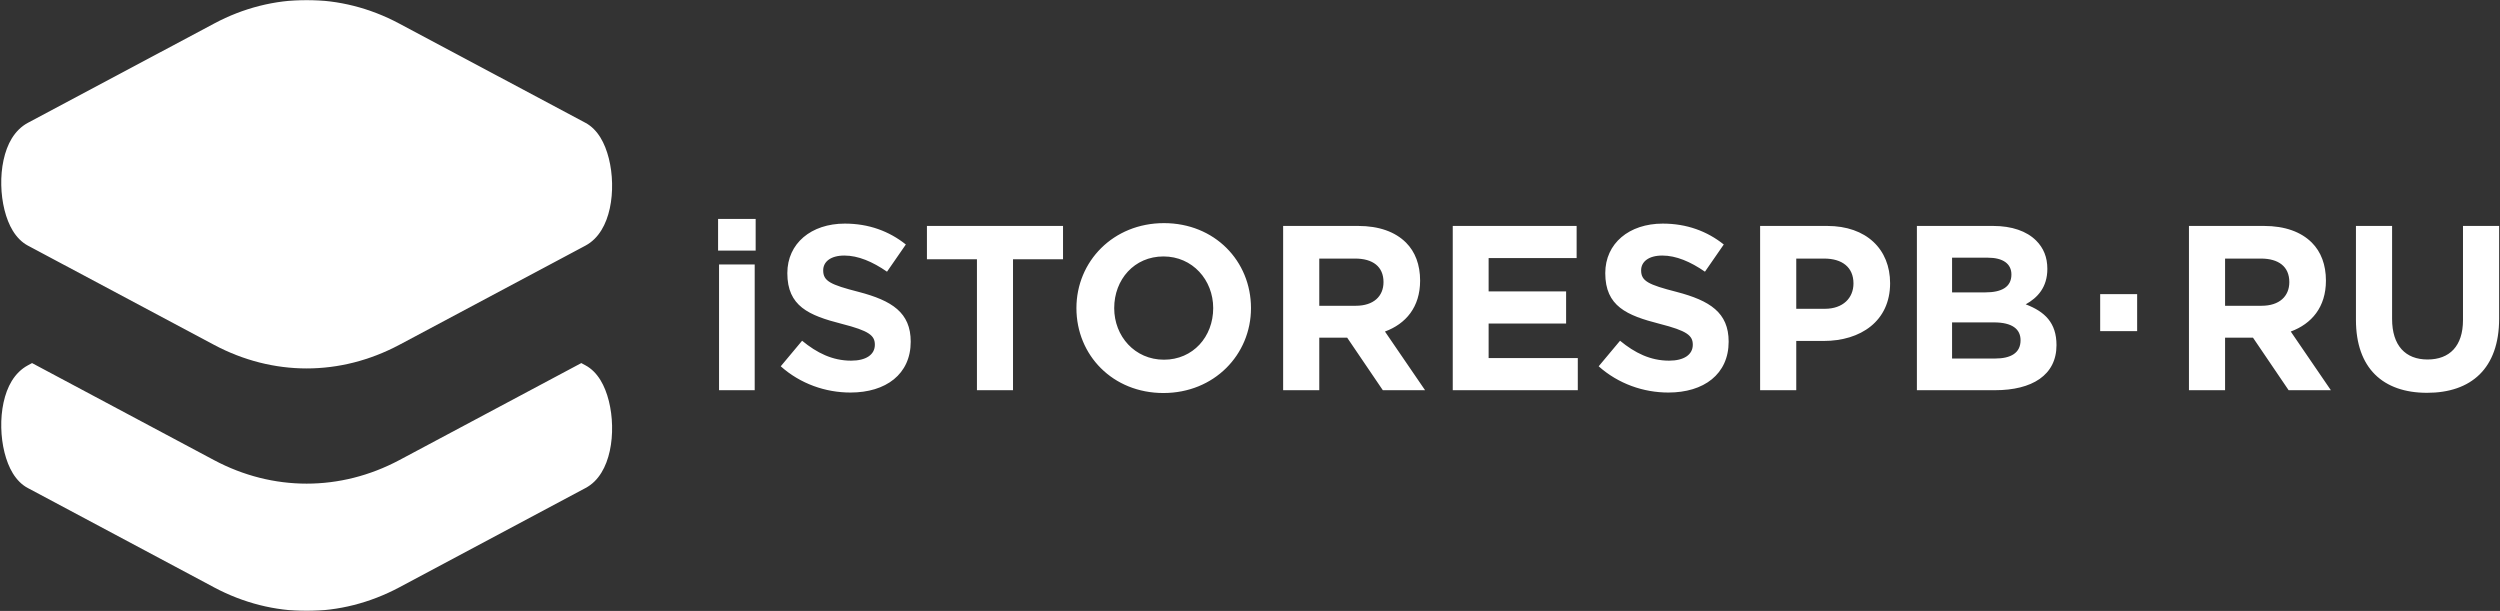
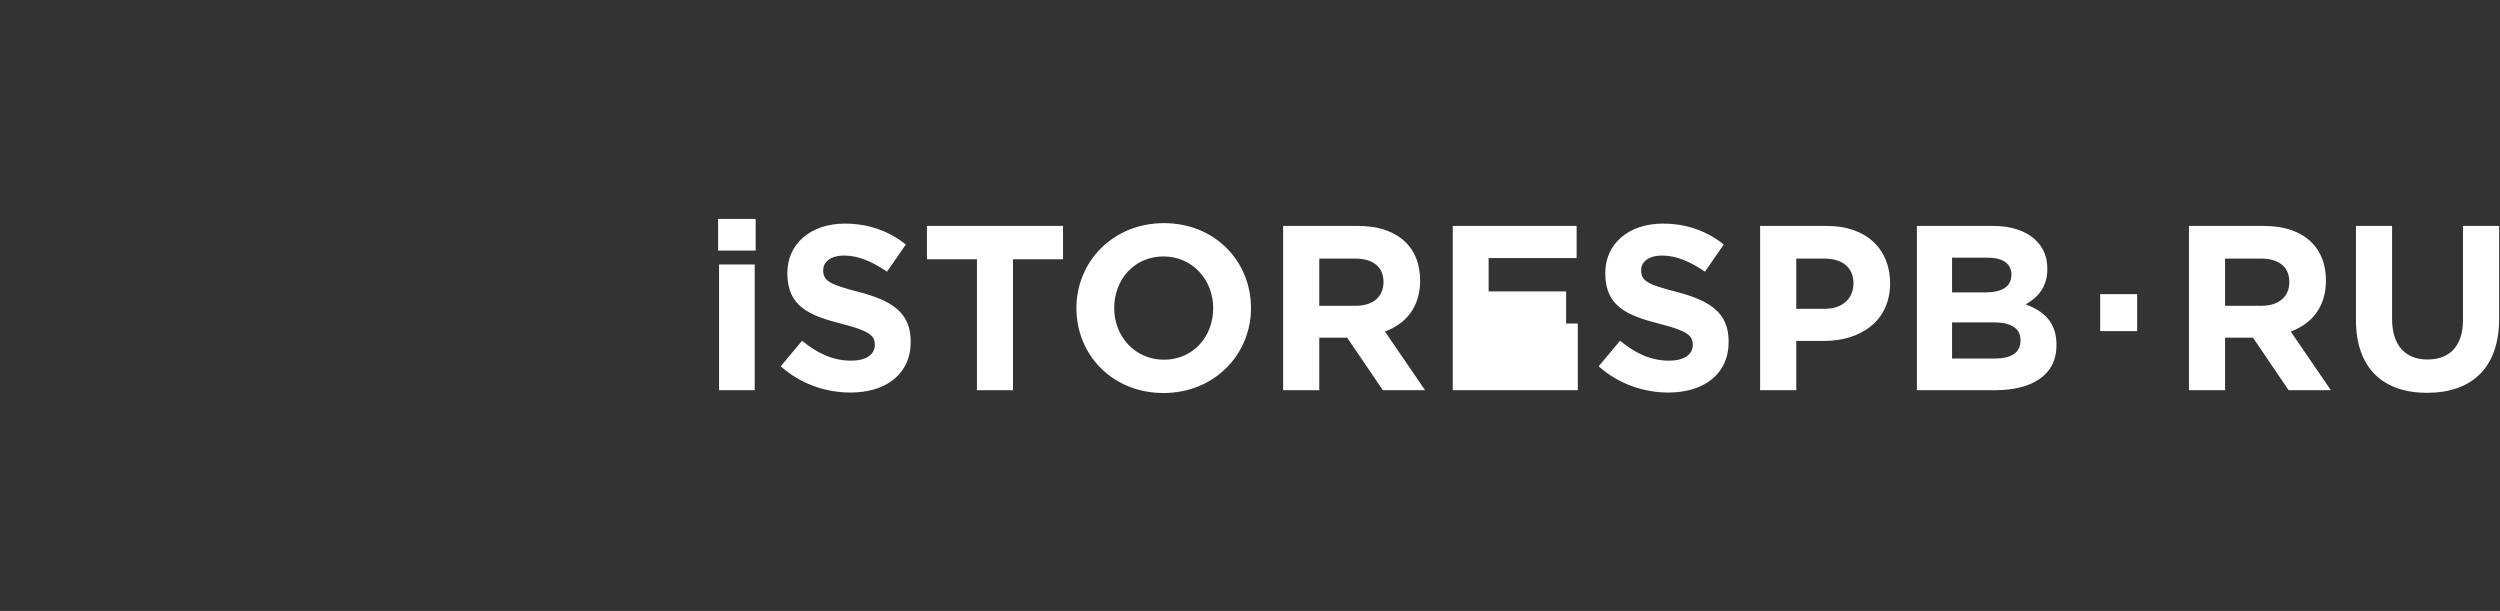
<svg xmlns="http://www.w3.org/2000/svg" width="1690" height="413" viewBox="0 0 1690 413" fill="none">
  <rect x="0" y="0" width="1690" height="413" fill="#333333" stroke="none" />
  <mask id="mask0_525_15" style="mask-type:luminance" maskUnits="userSpaceOnUse" x="-1" y="0" width="1691" height="413">
    <path d="M1689.99 0H-0.007V413H1689.99V0Z" fill="white" />
  </mask>
  <g mask="url(#mask0_525_15)">
-     <path fill-rule="evenodd" clip-rule="evenodd" d="M18.83 83.037L144.732 15.929C164.609 5.294 185.972 0 207.288 0C228.651 0 249.967 5.294 269.891 15.929L395.792 83.037C399.879 85.219 403.269 88.702 405.916 93.021C410.793 100.963 413.533 112.434 413.765 123.858C414.043 135.376 411.768 147.125 406.613 155.485C403.873 159.989 400.297 163.612 395.792 166.027L269.891 233.134C249.967 243.723 228.651 249.063 207.288 249.063C185.972 249.063 164.609 243.723 144.732 233.134L18.83 166.027C14.744 163.844 11.353 160.361 8.66 155.995C3.83 148.1 1.09 136.63 0.858 125.205C0.579 113.734 2.855 101.938 7.963 93.579C10.75 89.074 14.326 85.452 18.83 83.037ZM18.83 246.973L21.663 245.441L144.732 311.062C164.609 321.651 185.972 326.945 207.288 326.945C228.651 326.945 249.967 321.651 269.891 311.062L392.959 245.441L395.792 246.973C399.879 249.156 403.269 252.639 405.916 256.958C410.793 264.9 413.533 276.371 413.765 287.795C414.043 299.312 411.768 311.062 406.613 319.421C403.873 323.926 400.297 327.549 395.792 329.917L269.891 397.071C249.967 407.659 228.651 413 207.288 413C185.972 413 164.609 407.659 144.732 397.071L18.83 329.917C14.744 327.781 11.353 324.298 8.66 319.932C3.83 312.037 1.09 300.566 0.858 289.142C0.579 277.624 2.855 265.875 7.963 257.515C10.75 253.011 14.326 249.388 18.83 246.973Z" fill="white" />
-   </g>
-   <path fill-rule="evenodd" clip-rule="evenodd" d="M485.423 169.409H510.827V148H485.423V169.409ZM1419.72 223.838V198.853H1444.71V223.838H1419.72ZM1640.69 265.542C1670.51 265.542 1689.41 249.055 1689.41 215.432V152.737H1664.98V216.361C1664.98 233.962 1655.92 243.018 1641.02 243.018C1626.11 243.018 1617.05 233.637 1617.05 215.571V152.737H1592.62V216.222C1592.62 248.87 1610.87 265.542 1640.69 265.542ZM1479.73 263.777H1504.15V228.25H1523.01L1547.11 263.777H1575.67L1548.55 224.117C1562.67 218.915 1572.33 207.63 1572.33 189.704C1572.33 178.929 1568.99 170.199 1562.81 164.022C1555.52 156.731 1544.56 152.737 1530.49 152.737H1479.73V263.777ZM1504.15 206.701V174.796H1528.4C1540.28 174.796 1547.58 180.183 1547.58 190.679C1547.58 200.339 1540.8 206.701 1528.86 206.701H1504.15ZM1295.82 263.777H1348.62C1373.65 263.777 1390.19 253.653 1390.19 233.312C1390.19 218.126 1382.25 210.649 1369.38 205.726C1377.32 201.314 1384.01 194.301 1384.01 181.762C1384.01 173.867 1381.46 167.644 1376.39 162.582C1370.03 156.266 1360.05 152.737 1347.37 152.737H1295.82V263.777ZM1319.6 197.645V174.192H1343.7C1354.01 174.192 1359.72 178.279 1359.72 185.57C1359.72 194.162 1352.9 197.645 1342.12 197.645H1319.6ZM1319.6 242.368V217.94H1347.83C1360.37 217.94 1365.9 222.538 1365.9 230.015C1365.9 238.56 1359.4 242.368 1348.62 242.368H1319.6ZM1189.84 263.777H1214.27V230.479H1232.85C1257.74 230.479 1277.71 217.15 1277.71 191.469C1277.71 168.48 1261.68 152.737 1235.21 152.737H1189.84V263.777ZM1214.27 208.745V174.796H1233.12C1245.34 174.796 1252.95 180.694 1252.95 191.608C1252.95 201.453 1245.85 208.745 1233.63 208.745H1214.27ZM1127.84 265.356C1151.76 265.356 1168.57 253.003 1168.57 230.943C1168.57 211.299 1155.89 203.218 1133.37 197.32C1114.19 192.397 1109.4 190.029 1109.4 182.738C1109.4 177.025 1114.33 172.753 1123.71 172.753C1133.04 172.753 1142.75 176.886 1152.55 183.666L1165.27 165.276C1153.99 156.266 1140.2 151.158 1124.03 151.158C1101.32 151.158 1085.16 164.486 1085.16 184.642C1085.16 206.98 1099.61 213.203 1121.94 218.915C1140.52 223.652 1144.33 226.81 1144.33 233.033C1144.33 239.814 1138.29 243.808 1128.31 243.808C1115.63 243.808 1105.13 238.56 1095.15 230.34L1080.7 247.616C1094.03 259.505 1111.03 265.356 1127.84 265.356ZM982.06 263.777H1066.59V242.043H1006.31V218.729H1058.69V196.995H1006.31V174.471H1065.8V152.737H982.06V263.777ZM867.401 263.777H891.83V228.25H910.68L934.79 263.777H963.35L936.23 224.117C950.34 218.915 960 207.63 960 189.704C960 178.929 956.66 170.199 950.48 164.022C943.19 156.731 932.23 152.737 918.16 152.737H867.401V263.777ZM891.83 206.701V174.796H916.07C927.96 174.796 935.25 180.183 935.25 190.679C935.25 200.339 928.47 206.701 916.54 206.701H891.83ZM786.5 265.681C820.727 265.681 845.666 239.814 845.666 208.28C845.666 176.375 821.053 150.833 786.826 150.833C752.552 150.833 727.66 176.7 727.66 208.28C727.66 240.139 752.227 265.681 786.5 265.681ZM786.826 243.157C767.135 243.157 753.202 227.321 753.202 208.28C753.202 188.914 766.809 173.356 786.5 173.356C806.145 173.356 820.124 189.239 820.124 208.28C820.124 227.646 806.47 243.157 786.826 243.157ZM660.413 263.777H684.795V175.261H718.604V152.737H626.604V175.261H660.413V263.777ZM574.915 265.356C598.832 265.356 615.644 253.003 615.644 230.943C615.644 211.299 602.966 203.218 580.442 197.32C561.262 192.397 556.478 190.029 556.478 182.738C556.478 177.025 561.401 172.753 570.782 172.753C580.117 172.753 589.823 176.886 599.622 183.666L612.347 165.276C601.061 156.266 587.268 151.158 571.107 151.158C548.397 151.158 532.236 164.486 532.236 184.642C532.236 206.98 546.679 213.203 569.017 218.915C587.594 223.652 591.402 226.81 591.402 233.033C591.402 239.814 585.364 243.808 575.38 243.808C562.701 243.808 552.206 238.56 542.221 230.34L527.778 247.616C541.106 259.505 558.104 265.356 574.915 265.356ZM486.074 263.777H510.176V178.79H486.074V263.777Z" fill="white" />
+     </g>
+   <path fill-rule="evenodd" clip-rule="evenodd" d="M485.423 169.409H510.827V148H485.423V169.409ZM1419.72 223.838V198.853H1444.71V223.838H1419.72ZM1640.69 265.542C1670.51 265.542 1689.41 249.055 1689.41 215.432V152.737H1664.98V216.361C1664.98 233.962 1655.92 243.018 1641.02 243.018C1626.11 243.018 1617.05 233.637 1617.05 215.571V152.737H1592.62V216.222C1592.62 248.87 1610.87 265.542 1640.69 265.542ZM1479.73 263.777H1504.15V228.25H1523.01L1547.11 263.777H1575.67L1548.55 224.117C1562.67 218.915 1572.33 207.63 1572.33 189.704C1572.33 178.929 1568.99 170.199 1562.81 164.022C1555.52 156.731 1544.56 152.737 1530.49 152.737H1479.73V263.777ZM1504.15 206.701V174.796H1528.4C1540.28 174.796 1547.58 180.183 1547.58 190.679C1547.58 200.339 1540.8 206.701 1528.86 206.701H1504.15ZM1295.82 263.777H1348.62C1373.65 263.777 1390.19 253.653 1390.19 233.312C1390.19 218.126 1382.25 210.649 1369.38 205.726C1377.32 201.314 1384.01 194.301 1384.01 181.762C1384.01 173.867 1381.46 167.644 1376.39 162.582C1370.03 156.266 1360.05 152.737 1347.37 152.737H1295.82V263.777ZM1319.6 197.645V174.192H1343.7C1354.01 174.192 1359.72 178.279 1359.72 185.57C1359.72 194.162 1352.9 197.645 1342.12 197.645H1319.6ZM1319.6 242.368V217.94H1347.83C1360.37 217.94 1365.9 222.538 1365.9 230.015C1365.9 238.56 1359.4 242.368 1348.62 242.368H1319.6ZM1189.84 263.777H1214.27V230.479H1232.85C1257.74 230.479 1277.71 217.15 1277.71 191.469C1277.71 168.48 1261.68 152.737 1235.21 152.737H1189.84V263.777ZM1214.27 208.745V174.796H1233.12C1245.34 174.796 1252.95 180.694 1252.95 191.608C1252.95 201.453 1245.85 208.745 1233.63 208.745H1214.27ZM1127.84 265.356C1151.76 265.356 1168.57 253.003 1168.57 230.943C1168.57 211.299 1155.89 203.218 1133.37 197.32C1114.19 192.397 1109.4 190.029 1109.4 182.738C1109.4 177.025 1114.33 172.753 1123.71 172.753C1133.04 172.753 1142.75 176.886 1152.55 183.666L1165.27 165.276C1153.99 156.266 1140.2 151.158 1124.03 151.158C1101.32 151.158 1085.16 164.486 1085.16 184.642C1085.16 206.98 1099.61 213.203 1121.94 218.915C1140.52 223.652 1144.33 226.81 1144.33 233.033C1144.33 239.814 1138.29 243.808 1128.31 243.808C1115.63 243.808 1105.13 238.56 1095.15 230.34L1080.7 247.616C1094.03 259.505 1111.03 265.356 1127.84 265.356ZM982.06 263.777H1066.59V242.043V218.729H1058.69V196.995H1006.31V174.471H1065.8V152.737H982.06V263.777ZM867.401 263.777H891.83V228.25H910.68L934.79 263.777H963.35L936.23 224.117C950.34 218.915 960 207.63 960 189.704C960 178.929 956.66 170.199 950.48 164.022C943.19 156.731 932.23 152.737 918.16 152.737H867.401V263.777ZM891.83 206.701V174.796H916.07C927.96 174.796 935.25 180.183 935.25 190.679C935.25 200.339 928.47 206.701 916.54 206.701H891.83ZM786.5 265.681C820.727 265.681 845.666 239.814 845.666 208.28C845.666 176.375 821.053 150.833 786.826 150.833C752.552 150.833 727.66 176.7 727.66 208.28C727.66 240.139 752.227 265.681 786.5 265.681ZM786.826 243.157C767.135 243.157 753.202 227.321 753.202 208.28C753.202 188.914 766.809 173.356 786.5 173.356C806.145 173.356 820.124 189.239 820.124 208.28C820.124 227.646 806.47 243.157 786.826 243.157ZM660.413 263.777H684.795V175.261H718.604V152.737H626.604V175.261H660.413V263.777ZM574.915 265.356C598.832 265.356 615.644 253.003 615.644 230.943C615.644 211.299 602.966 203.218 580.442 197.32C561.262 192.397 556.478 190.029 556.478 182.738C556.478 177.025 561.401 172.753 570.782 172.753C580.117 172.753 589.823 176.886 599.622 183.666L612.347 165.276C601.061 156.266 587.268 151.158 571.107 151.158C548.397 151.158 532.236 164.486 532.236 184.642C532.236 206.98 546.679 213.203 569.017 218.915C587.594 223.652 591.402 226.81 591.402 233.033C591.402 239.814 585.364 243.808 575.38 243.808C562.701 243.808 552.206 238.56 542.221 230.34L527.778 247.616C541.106 259.505 558.104 265.356 574.915 265.356ZM486.074 263.777H510.176V178.79H486.074V263.777Z" fill="white" />
</svg>